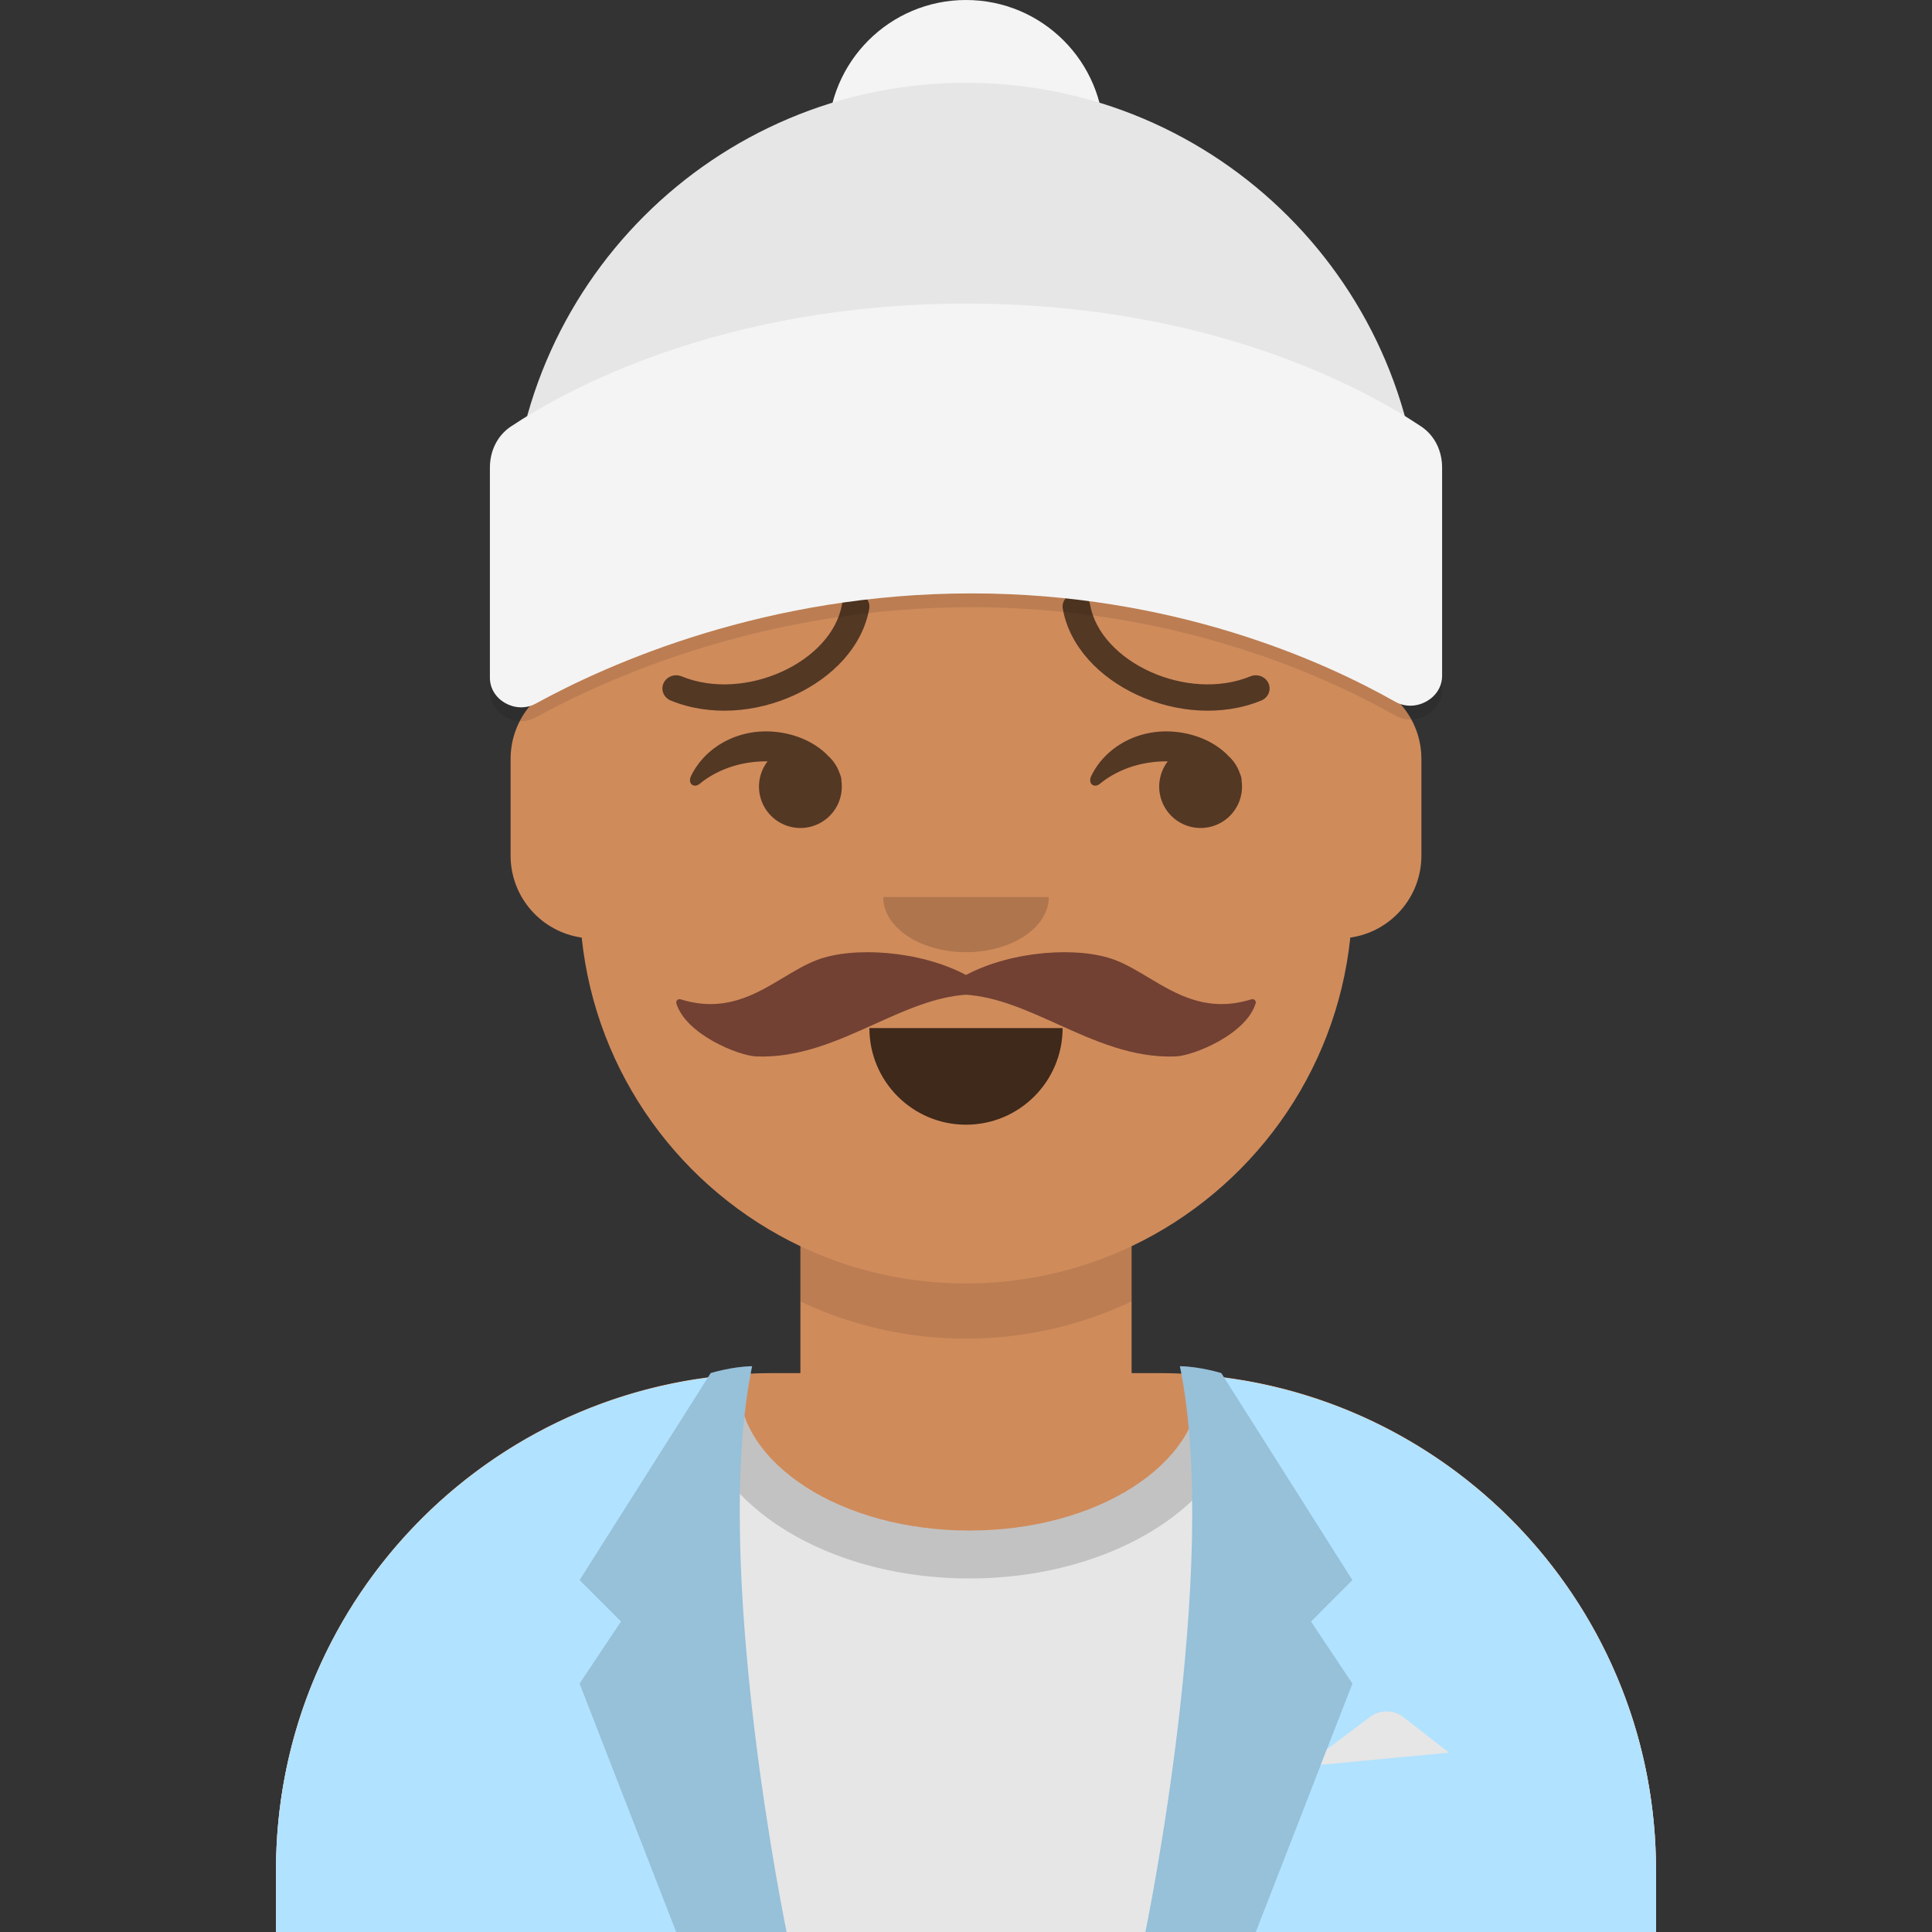
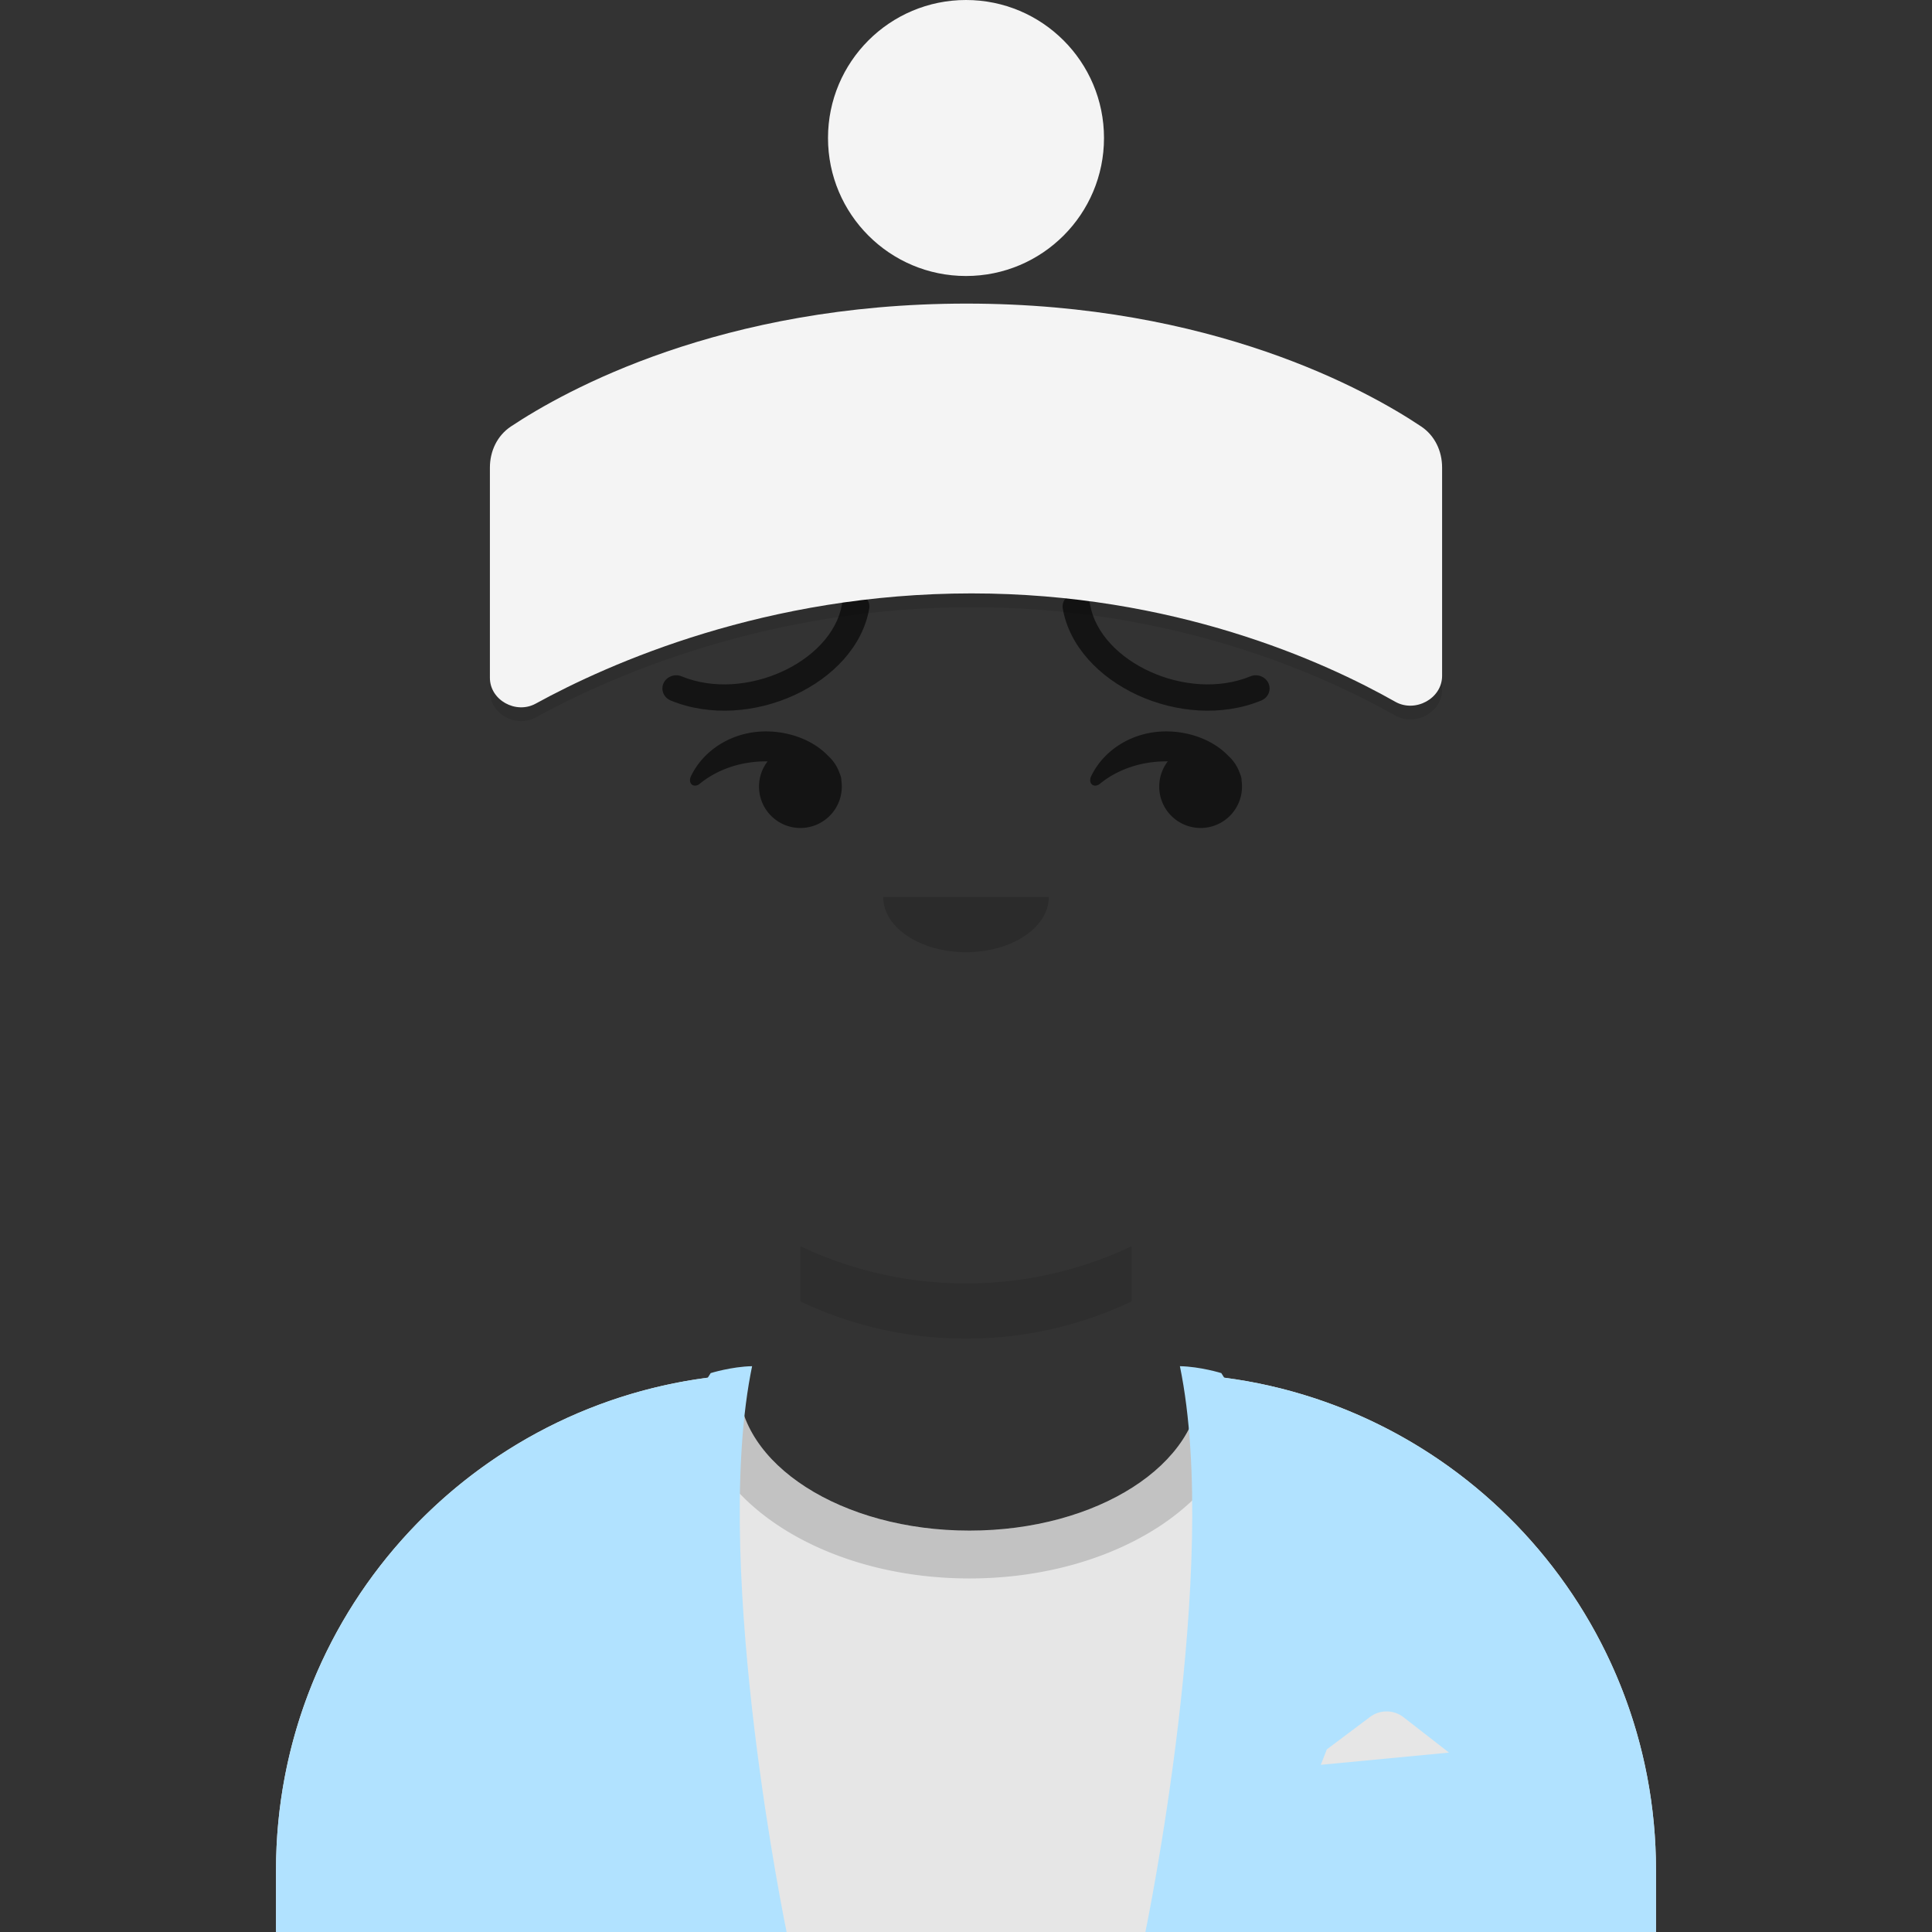
<svg xmlns="http://www.w3.org/2000/svg" width="280px" height="280px" viewBox="0 0 280 280" version="1.1">
  <rect x="0" y="0" width="280" height="280" fill="#333333" stroke="none" />
  <g id="Skin" transform="translate(40, 36)">
-     <path d="M100 0C69.072 0 44 25.072 44 56v6.166c-5.675.952-10 5.888-10 11.834v14c0 6.052 4.48 11.058 10.305 11.881 2.067 19.806 14.458 36.541 31.695 44.73V163h-4c-39.764 0-72 32.236-72 72v9h200v-9c0-39.764-32.236-72-72-72h-4v-18.389c17.237-8.189 29.628-24.924 31.695-44.73C161.52 99.058 166 94.052 166 88V74c0-5.946-4.325-10.882-10-11.834V56c0-30.928-25.072-56-56-56z" fill="#D08B5B" />
    <path d="M76 144.611v8A55.79 55.79 0 00100 158a55.789 55.789 0 0024-5.389v-8A55.789 55.789 0 01100 150a55.79 55.79 0 01-24-5.389z" fill="#000" fill-opacity=".1" />
  </g>
  <g id="Clothes" transform="translate(8, 170)">
    <path d="M132.5 51.828c18.502 0 33.5-9.617 33.5-21.48 0-.353-.013-.704-.04-1.053 36.976 3.03 66.04 34 66.04 71.757V110H32v-8.948c0-38.1 29.592-69.287 67.045-71.833-.03.374-.045.75-.045 1.129 0 11.863 14.998 21.48 33.5 21.48z" fill="#E6E6E6" />
    <path d="M132.5 58.761c21.89 0 39.635-12.05 39.635-26.913 0-.603-.029-1.2-.086-1.793a72.056 72.056 0 00-6.089-.76c.027.349.04.7.04 1.053 0 11.863-14.998 21.48-33.5 21.48-18.502 0-33.5-9.617-33.5-21.48 0-.379.015-.755.045-1.128-2.05.139-4.077.364-6.077.672a18.594 18.594 0 00-.103 1.956c0 14.864 17.745 26.913 39.635 26.913z" fill="#000" fill-opacity=".16" />
    <path d="M100.778 29.122c.072-.378.145-.752.222-1.122-2.959.054-6 1-6 1l-.42.662C59.267 34.276 32 64.48 32 101.052V110h74s-10.7-51.555-5.238-80.793l.023-.085h-.007zM158 110s11-53 5-82c2.959.054 6 1 6 1l.419.662C204.733 34.276 232 64.48 232 101.052V110h-74z" fill="#B1E2FF" />
-     <path fill-rule="evenodd" clip-rule="evenodd" d="M101 28c-6 29 5 82 5 82H90L76 74l6-9-6-6 19-30s3.041-.946 6-1zm62 0c6 29-5 82-5 82h16l14-36-6-9 6-6-19-30s-3.041-.946-6-1z" fill="#000" fill-opacity=".15" />
    <path d="M183.423 85.77l.871-2.24 6.262-4.697a4 4 0 014.856.043L202 84l-18.577 1.77z" fill="#E6E6E6" />
  </g>
  <g id="Mouth" transform="translate(86, 134)">
-     <path fill-rule="evenodd" clip-rule="evenodd" d="M40 15c0 7.732 6.268 14 14 14s14-6.268 14-14" fill="#000" fill-opacity=".7" />
-   </g>
+     </g>
  <g id="Nose" transform="translate(112, 122)">
    <path fill-rule="evenodd" clip-rule="evenodd" d="M16 8c0 4.418 5.373 8 12 8s12-3.582 12-8" fill="#000" fill-opacity=".16" />
  </g>
  <g id="Eyes" transform="translate(84, 90)">
    <path d="M26.998 16c-4.834 0-8.991 2.648-10.838 6.447-.54 1.111.387 1.853 1.277 1.125 2.437-1.993 5.82-3.228 9.56-3.228.082 0 .163 0 .244.002a6 6 0 1010.699 2.8 2 2 0 00-.125-.739 7.55 7.55 0 00-.144-.372 6.007 6.007 0 00-1.646-2.484C33.9 17.317 30.507 16 26.998 16zm58 0c-4.834 0-8.991 2.648-10.838 6.447-.54 1.111.387 1.853 1.278 1.125 2.436-1.993 5.82-3.228 9.56-3.228.08 0 .162 0 .243.002a6 6 0 1010.699 2.8 2 2 0 00-.125-.739 7.55 7.55 0 00-.144-.372 6.007 6.007 0 00-1.646-2.484C91.9 17.317 88.506 16 84.998 16z" fill="#000" fill-opacity=".6" />
  </g>
  <g id="Eyebrows" transform="translate(84, 82)">
    <path d="M38.028 5.591c-1.48 8.389-14.09 14.18-23.238 10.432-1.015-.416-2.19.031-2.627.999-.436.968.033 2.09 1.048 2.505 11.444 4.69 26.835-2.38 28.762-13.303.183-1.039-.551-2.023-1.64-2.197-1.09-.175-2.121.525-2.305 1.564zm35.945 0c1.48 8.389 14.09 14.18 23.238 10.432 1.014-.416 2.19.031 2.627.999.436.968-.033 2.09-1.048 2.505-11.444 4.69-26.835-2.38-28.762-13.303-.183-1.039.551-2.023 1.64-2.197 1.09-.175 2.121.525 2.305 1.564z" fill="#000" fill-opacity=".6" />
  </g>
  <g id="Top" transform="translate(7, 0)" />
  <g id="Headwear" transform="translate(7, 0)">
    <circle cx="133" cy="20" r="20" fill="#F4F4F4" />
-     <path fill-rule="evenodd" clip-rule="evenodd" d="M67 78c0-36.45 29.55-66 66-66 36.451 0 66 29.55 66 66v5H67v-5z" fill="#E6E6E6" />
    <path fill-rule="evenodd" clip-rule="evenodd" d="M64 69.772c0-2.389 1.058-4.64 3.046-5.963C74.846 58.62 97.47 46 133.073 46c35.606 0 58.137 12.62 65.898 17.81 1.979 1.323 3.029 3.567 3.029 5.947V99.95c0 3.306-3.907 5.385-6.783 3.756C184.842 97.829 163.109 88 133.804 88c-29.759 0-52.525 10.137-63.172 15.977-2.853 1.565-6.632-.496-6.632-3.749V69.772z" fill="#000" fill-opacity=".1" />
    <path fill-rule="evenodd" clip-rule="evenodd" d="M64 67.772c0-2.389 1.058-4.64 3.046-5.963C74.846 56.62 97.47 44 133.073 44c35.606 0 58.137 12.62 65.898 17.81 1.979 1.323 3.029 3.567 3.029 5.947V97.95c0 3.306-3.907 5.385-6.783 3.756C184.842 95.829 163.109 86 133.804 86c-29.759 0-52.525 10.137-63.172 15.977-2.853 1.565-6.632-.496-6.632-3.75V67.773z" fill="#F4F4F4" />
  </g>
  <g id="FacialHair" transform="translate(56, 72)">
-     <path d="M57.548 69.678c1.627-.975 3.207-1.922 4.84-2.546 5.19-1.983 14.82-1.42 21.612 2.165 6.792-3.586 16.422-4.148 21.612-2.165 1.633.624 3.213 1.57 4.84 2.546 4.125 2.473 8.551 5.126 14.91 3.15.369-.114.729.217.618.58-1.373 4.51-9.007 7.599-11.601 7.7-6.207.242-11.753-2.261-17.126-4.686-4.444-2.006-8.77-3.958-13.253-4.26-4.483.302-8.809 2.254-13.252 4.26-5.374 2.425-10.92 4.928-17.126 4.686-2.594-.101-10.228-3.19-11.602-7.7-.11-.363.25-.694.619-.58 6.358 1.976 10.784-.677 14.91-3.15z" fill="#724133" />
-   </g>
+     </g>
  <g id="Accessories" transform="translate(69, 85)" />
</svg>